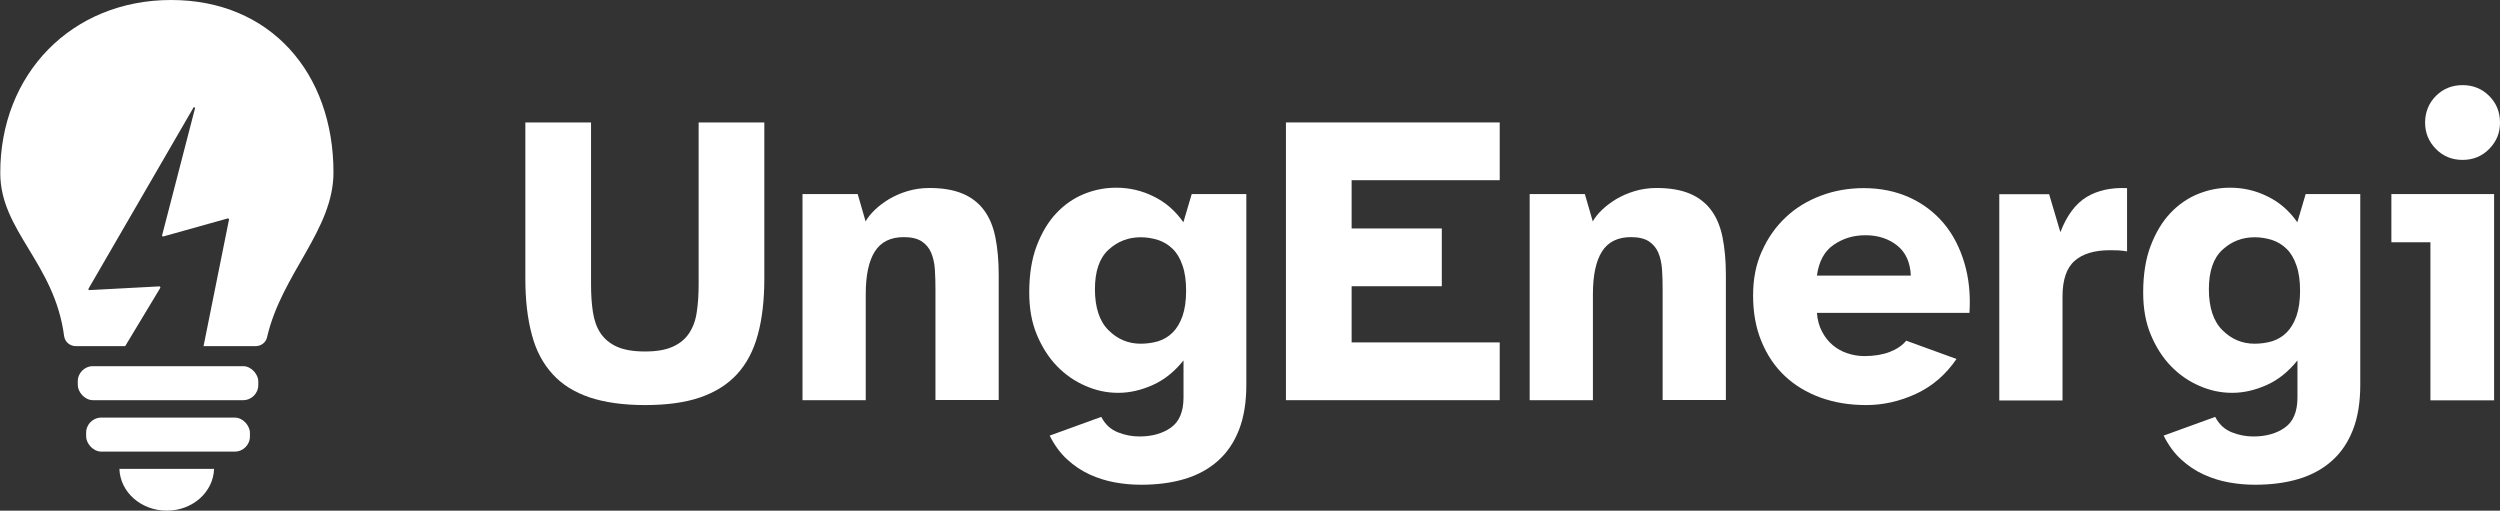
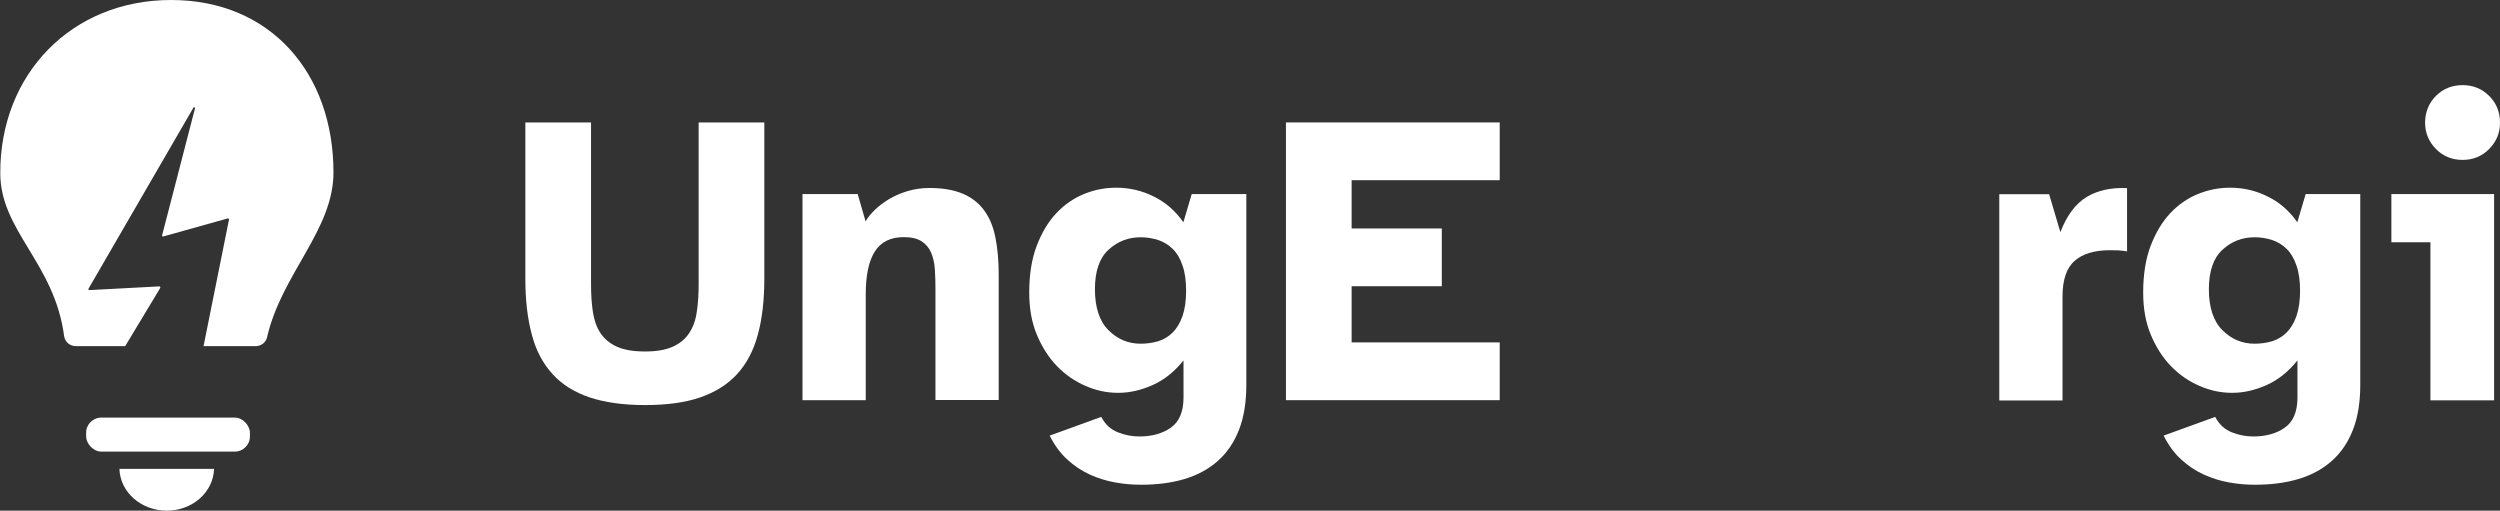
<svg xmlns="http://www.w3.org/2000/svg" id="Layer_1" viewBox="0 0 173.55 35.45">
  <rect x="0" y="0" width="173.55" height="35.45" fill="#333333" stroke="none" />
  <defs>
    <style>.cls-1{fill:#fff;stroke-width:0px;}</style>
  </defs>
  <path class="cls-1" d="M36.47,8.5h4.56v11.23c0,.71.04,1.36.13,1.93.09.58.26,1.07.53,1.47.27.4.65.72,1.14.94.49.22,1.14.33,1.95.33s1.43-.11,1.92-.33c.49-.22.87-.53,1.14-.94s.45-.89.53-1.47c.09-.58.13-1.22.13-1.93v-11.23h4.56v10.85c0,1.48-.15,2.78-.45,3.88-.3,1.11-.78,2.02-1.44,2.74-.66.72-1.52,1.26-2.57,1.62-1.05.36-2.32.53-3.82.53s-2.78-.18-3.84-.53c-1.06-.36-1.92-.89-2.58-1.62-.66-.72-1.15-1.63-1.44-2.74-.3-1.11-.45-2.4-.45-3.88v-10.85Z" />
  <path class="cls-1" d="M55.7,13.47h3.84l.55,1.9c.15-.27.37-.54.65-.81.28-.27.61-.51.98-.74.38-.22.8-.41,1.27-.55.47-.14.98-.22,1.52-.22.92,0,1.69.13,2.31.39.62.26,1.11.64,1.49,1.15s.64,1.14.79,1.89c.15.75.23,1.61.23,2.57v8.72h-4.39v-7.62c0-.5-.01-.98-.04-1.43-.03-.45-.12-.85-.26-1.18s-.37-.6-.66-.79c-.3-.19-.71-.29-1.23-.29-.92,0-1.6.33-2.02,1-.42.66-.63,1.65-.63,2.96v7.36h-4.39v-14.32Z" />
  <path class="cls-1" d="M82.74,13.47h3.78v13.25c0,1.21-.17,2.25-.51,3.12-.34.87-.82,1.58-1.46,2.15-.64.57-1.41.99-2.31,1.26-.9.27-1.91.4-3.03.4-.6,0-1.2-.05-1.8-.16-.61-.11-1.19-.29-1.76-.55-.57-.26-1.09-.61-1.57-1.05-.48-.44-.88-.99-1.21-1.65l3.58-1.3c.27.52.65.87,1.15,1.07s1,.29,1.5.29c.88,0,1.62-.21,2.19-.62.58-.41.87-1.11.87-2.09v-2.57c-.62.77-1.32,1.34-2.12,1.7s-1.6.55-2.41.55-1.53-.16-2.27-.48c-.74-.32-1.4-.77-1.98-1.37s-1.04-1.32-1.4-2.18c-.36-.86-.53-1.83-.53-2.93,0-1.25.17-2.33.52-3.25.35-.91.8-1.67,1.37-2.27.57-.6,1.21-1.04,1.93-1.33.72-.29,1.46-.43,2.21-.43.92,0,1.79.2,2.61.61.82.4,1.51,1,2.06,1.79l.58-1.96ZM80.4,23.69c.38-.12.72-.32,1.01-.61.29-.29.51-.67.68-1.14.16-.47.25-1.05.25-1.75s-.08-1.28-.25-1.76c-.16-.48-.39-.87-.68-1.15-.29-.29-.63-.49-1.01-.62-.39-.12-.79-.19-1.21-.19-.87,0-1.61.29-2.24.87-.63.58-.94,1.49-.94,2.74s.31,2.22.94,2.84c.63.63,1.37.94,2.24.94.42,0,.83-.06,1.21-.17Z" />
  <path class="cls-1" d="M89.27,8.5h14.84v4.01h-10.28v3.35h6.26v4.01h-6.26v3.9h10.28v4.01h-14.84V8.5Z" />
-   <path class="cls-1" d="M106.18,13.47h3.84l.55,1.9c.15-.27.37-.54.65-.81.28-.27.61-.51.98-.74.38-.22.8-.41,1.27-.55.47-.14.98-.22,1.52-.22.92,0,1.69.13,2.31.39.62.26,1.11.64,1.49,1.15s.64,1.14.79,1.89c.15.75.23,1.61.23,2.57v8.72h-4.39v-7.62c0-.5-.01-.98-.04-1.43-.03-.45-.12-.85-.26-1.18s-.37-.6-.66-.79c-.3-.19-.71-.29-1.23-.29-.92,0-1.6.33-2.02,1-.42.66-.63,1.65-.63,2.96v7.36h-4.39v-14.32Z" />
-   <path class="cls-1" d="M122.31,17.45c.4-.92.96-1.71,1.66-2.37s1.52-1.15,2.45-1.5c.93-.35,1.92-.52,2.96-.52,1.17,0,2.23.22,3.18.65.94.43,1.73,1.03,2.37,1.79.64.76,1.11,1.67,1.43,2.73.32,1.06.44,2.22.36,3.49h-10.59c.04.5.16.94.36,1.31.2.38.45.69.75.94s.64.44,1.02.56c.38.13.78.19,1.18.19.67,0,1.26-.1,1.75-.29.49-.19.87-.45,1.14-.78l3.49,1.27c-.75,1.1-1.69,1.9-2.81,2.42-1.13.52-2.28.78-3.45.78s-2.21-.17-3.18-.52c-.96-.35-1.79-.85-2.48-1.5-.69-.65-1.23-1.45-1.62-2.4-.39-.94-.58-2-.58-3.18s.2-2.16.61-3.09ZM132.65,19.13c-.04-.92-.36-1.62-.95-2.09-.6-.47-1.33-.71-2.19-.71s-1.56.22-2.21.66c-.65.44-1.03,1.15-1.17,2.14h6.52Z" />
  <path class="cls-1" d="M143.04,16.1c.44-1.15,1.05-1.96,1.82-2.43.77-.46,1.7-.66,2.8-.61v4.39c-.23-.04-.43-.06-.61-.07-.17,0-.37-.01-.58-.01-1.08,0-1.9.25-2.45.74-.56.49-.84,1.31-.84,2.47v7.22h-4.39v-14.32h3.46l.78,2.63Z" />
  <path class="cls-1" d="M160.07,13.47h3.78v13.25c0,1.21-.17,2.25-.51,3.12-.34.87-.82,1.58-1.46,2.15-.64.57-1.41.99-2.31,1.26-.9.27-1.91.4-3.03.4-.6,0-1.2-.05-1.8-.16-.61-.11-1.19-.29-1.76-.55-.57-.26-1.09-.61-1.57-1.05-.48-.44-.88-.99-1.21-1.65l3.58-1.3c.27.52.65.87,1.15,1.07s1,.29,1.5.29c.88,0,1.62-.21,2.19-.62.58-.41.87-1.11.87-2.09v-2.57c-.62.77-1.32,1.34-2.12,1.7s-1.6.55-2.41.55-1.53-.16-2.27-.48c-.74-.32-1.4-.77-1.98-1.37s-1.04-1.32-1.4-2.18c-.36-.86-.53-1.83-.53-2.93,0-1.25.17-2.33.52-3.25.35-.91.8-1.67,1.37-2.27.57-.6,1.21-1.04,1.93-1.33.72-.29,1.46-.43,2.21-.43.92,0,1.79.2,2.61.61.82.4,1.51,1,2.06,1.79l.58-1.96ZM157.73,23.69c.38-.12.72-.32,1.01-.61.29-.29.51-.67.68-1.14.16-.47.25-1.05.25-1.75s-.08-1.28-.25-1.76c-.16-.48-.39-.87-.68-1.15-.29-.29-.63-.49-1.01-.62-.39-.12-.79-.19-1.21-.19-.87,0-1.61.29-2.24.87-.63.58-.94,1.49-.94,2.74s.31,2.22.94,2.84c.63.63,1.37.94,2.24.94.42,0,.83-.06,1.21-.17Z" />
  <path class="cls-1" d="M166.01,13.47h7.13v14.32h-4.42v-10.97h-2.71v-3.35ZM169.1,6.66c.5-.5,1.12-.75,1.85-.75s1.35.25,1.85.75c.5.5.75,1.12.75,1.85s-.25,1.32-.75,1.83-1.12.76-1.85.76-1.35-.25-1.85-.76c-.5-.51-.75-1.12-.75-1.83s.25-1.35.75-1.85Z" />
  <path class="cls-1" d="M8.29,32.55c.05,1.61,1.5,2.9,3.29,2.9s3.23-1.29,3.28-2.9h-6.57Z" />
-   <rect class="cls-1" x="5.4" y="25.42" width="12.53" height="2.36" rx="1.05" ry="1.05" transform="translate(23.33 53.2) rotate(-180)" />
  <rect class="cls-1" x="5.98" y="28.98" width="11.37" height="2.36" rx="1.05" ry="1.05" transform="translate(23.33 60.33) rotate(-180)" />
  <path class="cls-1" d="M23.15,11.97c0,4-3.6,7.04-4.61,11.44-.08.37-.42.62-.8.62h-3.61l1.77-8.8s-.03-.08-.08-.07l-4.5,1.26s-.08-.03-.07-.07l2.29-8.84c0-.06-.08-.1-.11-.04l-7.29,12.58s0,.1.05.09l4.89-.26s.07.05.05.1l-2.44,4.05h-3.42c-.42,0-.77-.3-.82-.71-.67-5.07-4.43-7.29-4.43-11.3C0,5.13,4.98,0,11.88,0s11.27,5.08,11.27,11.97Z" />
</svg>